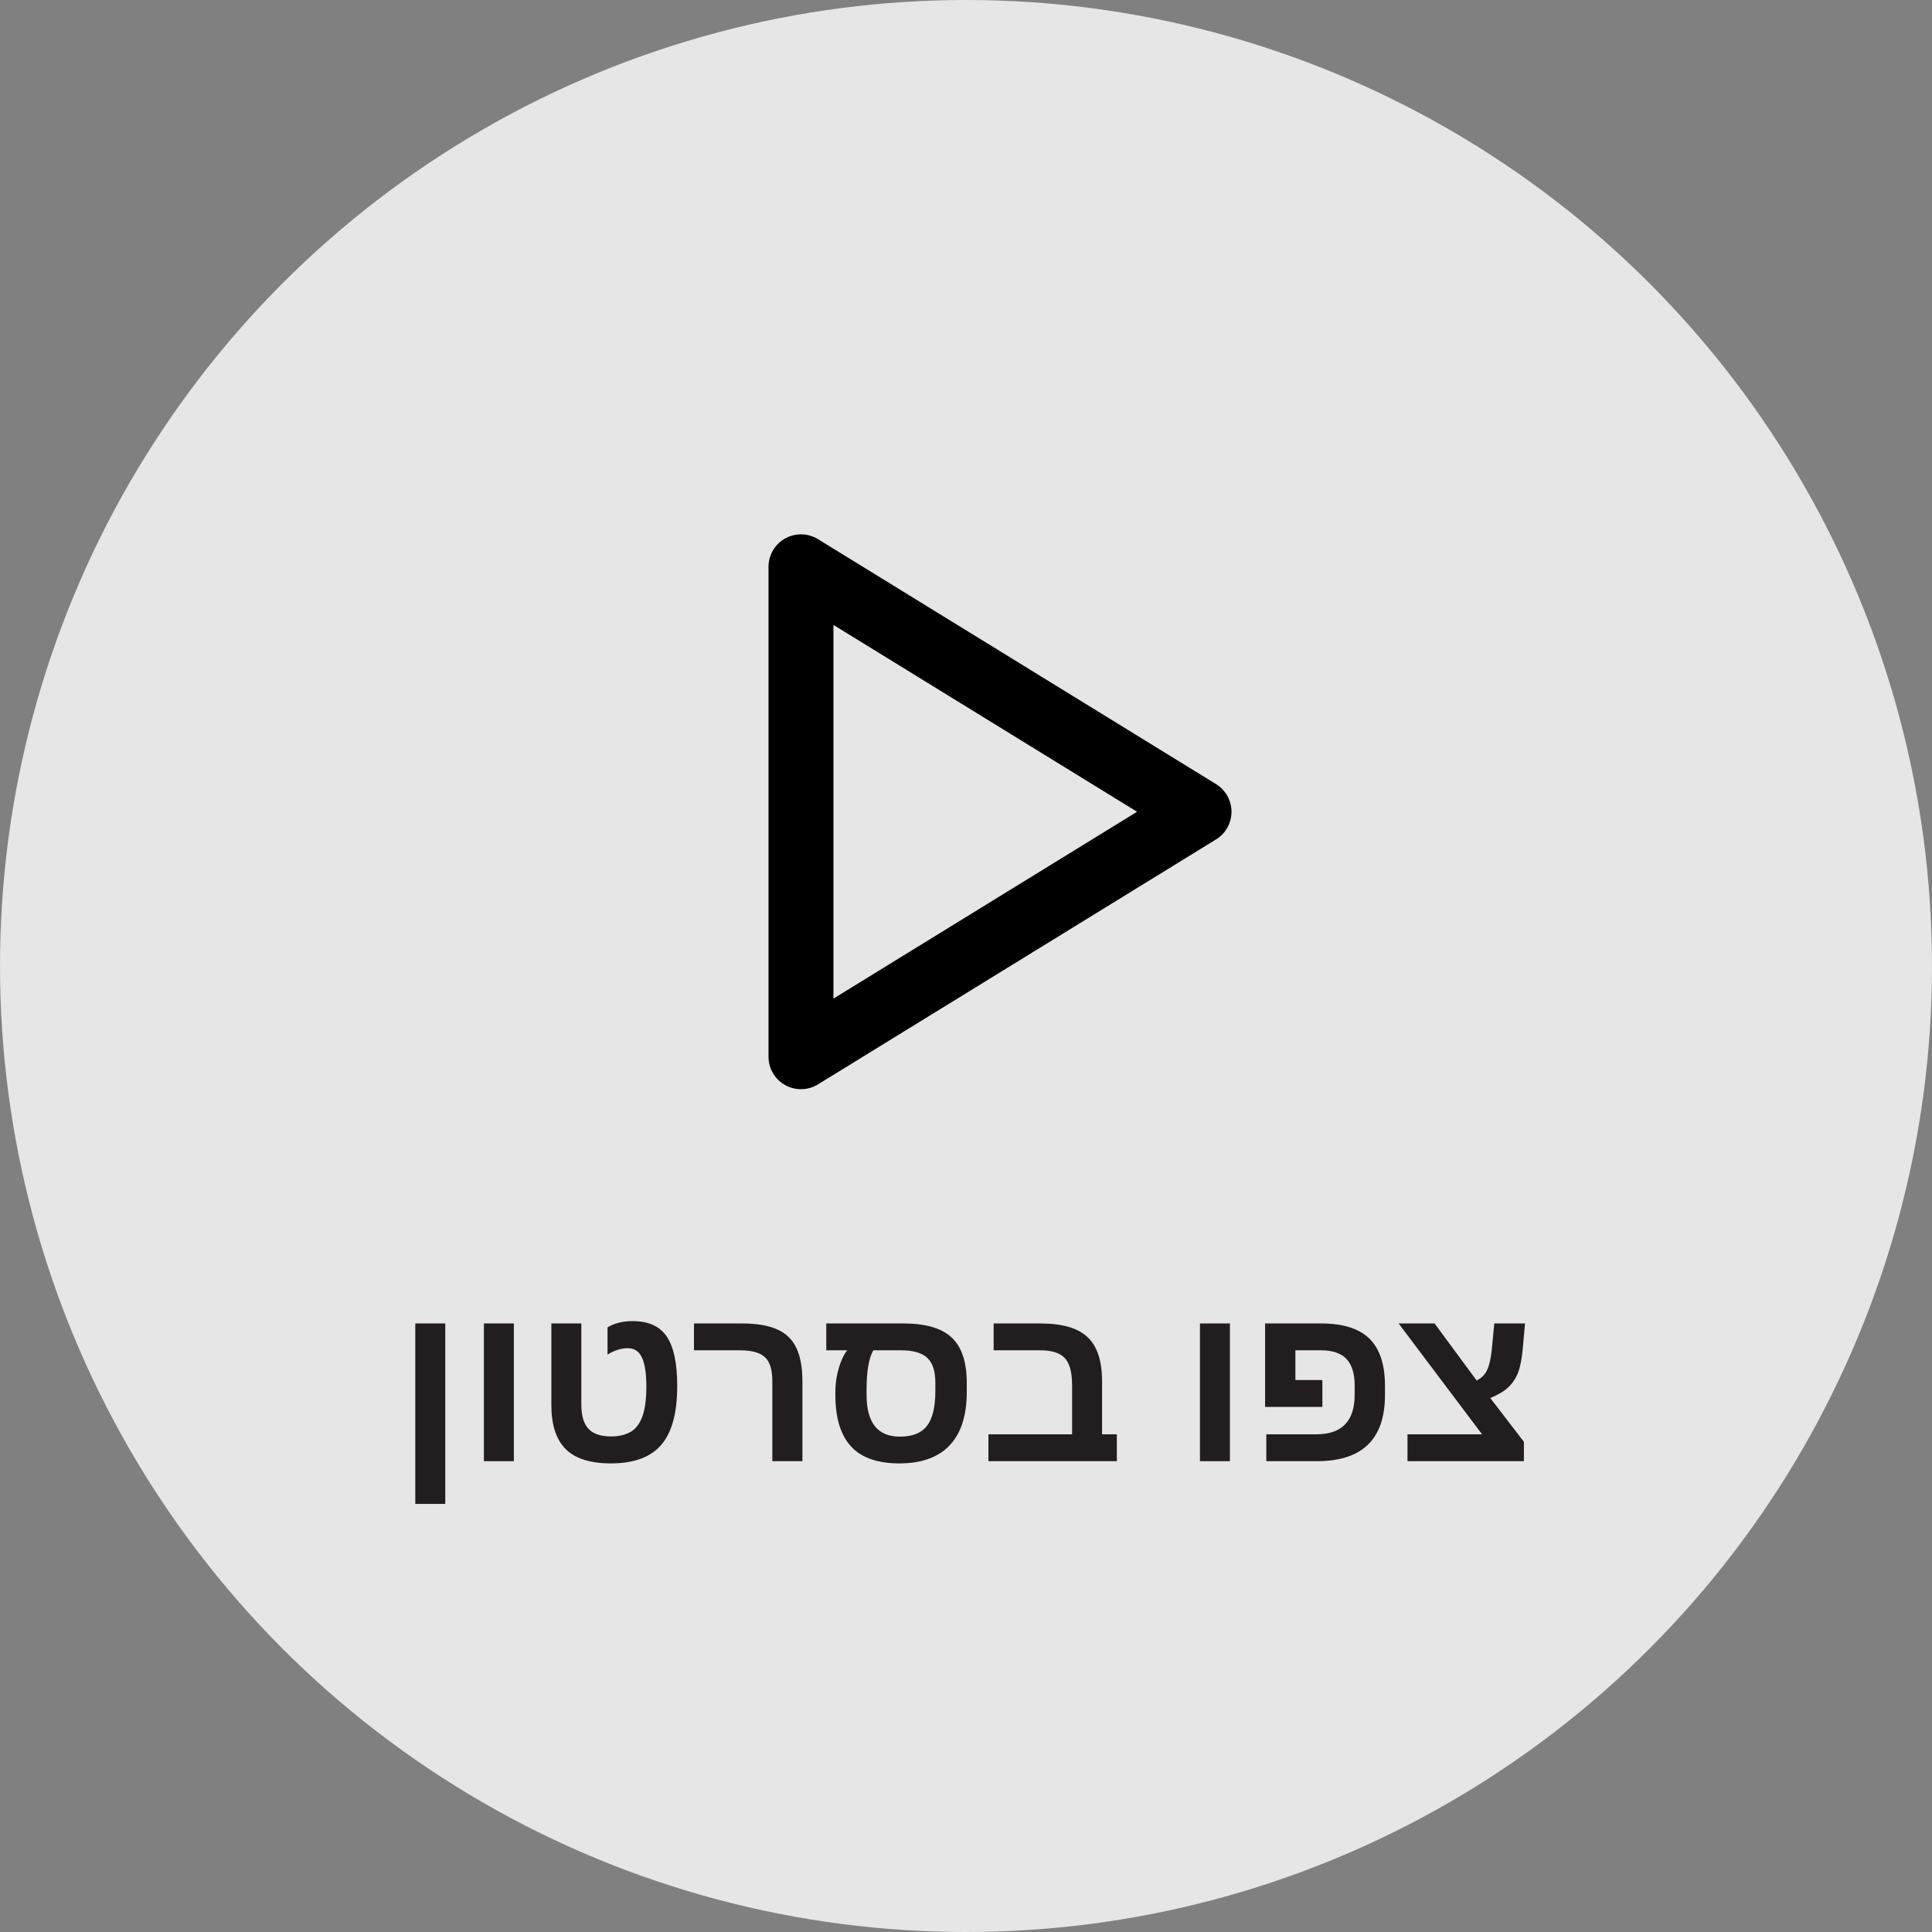
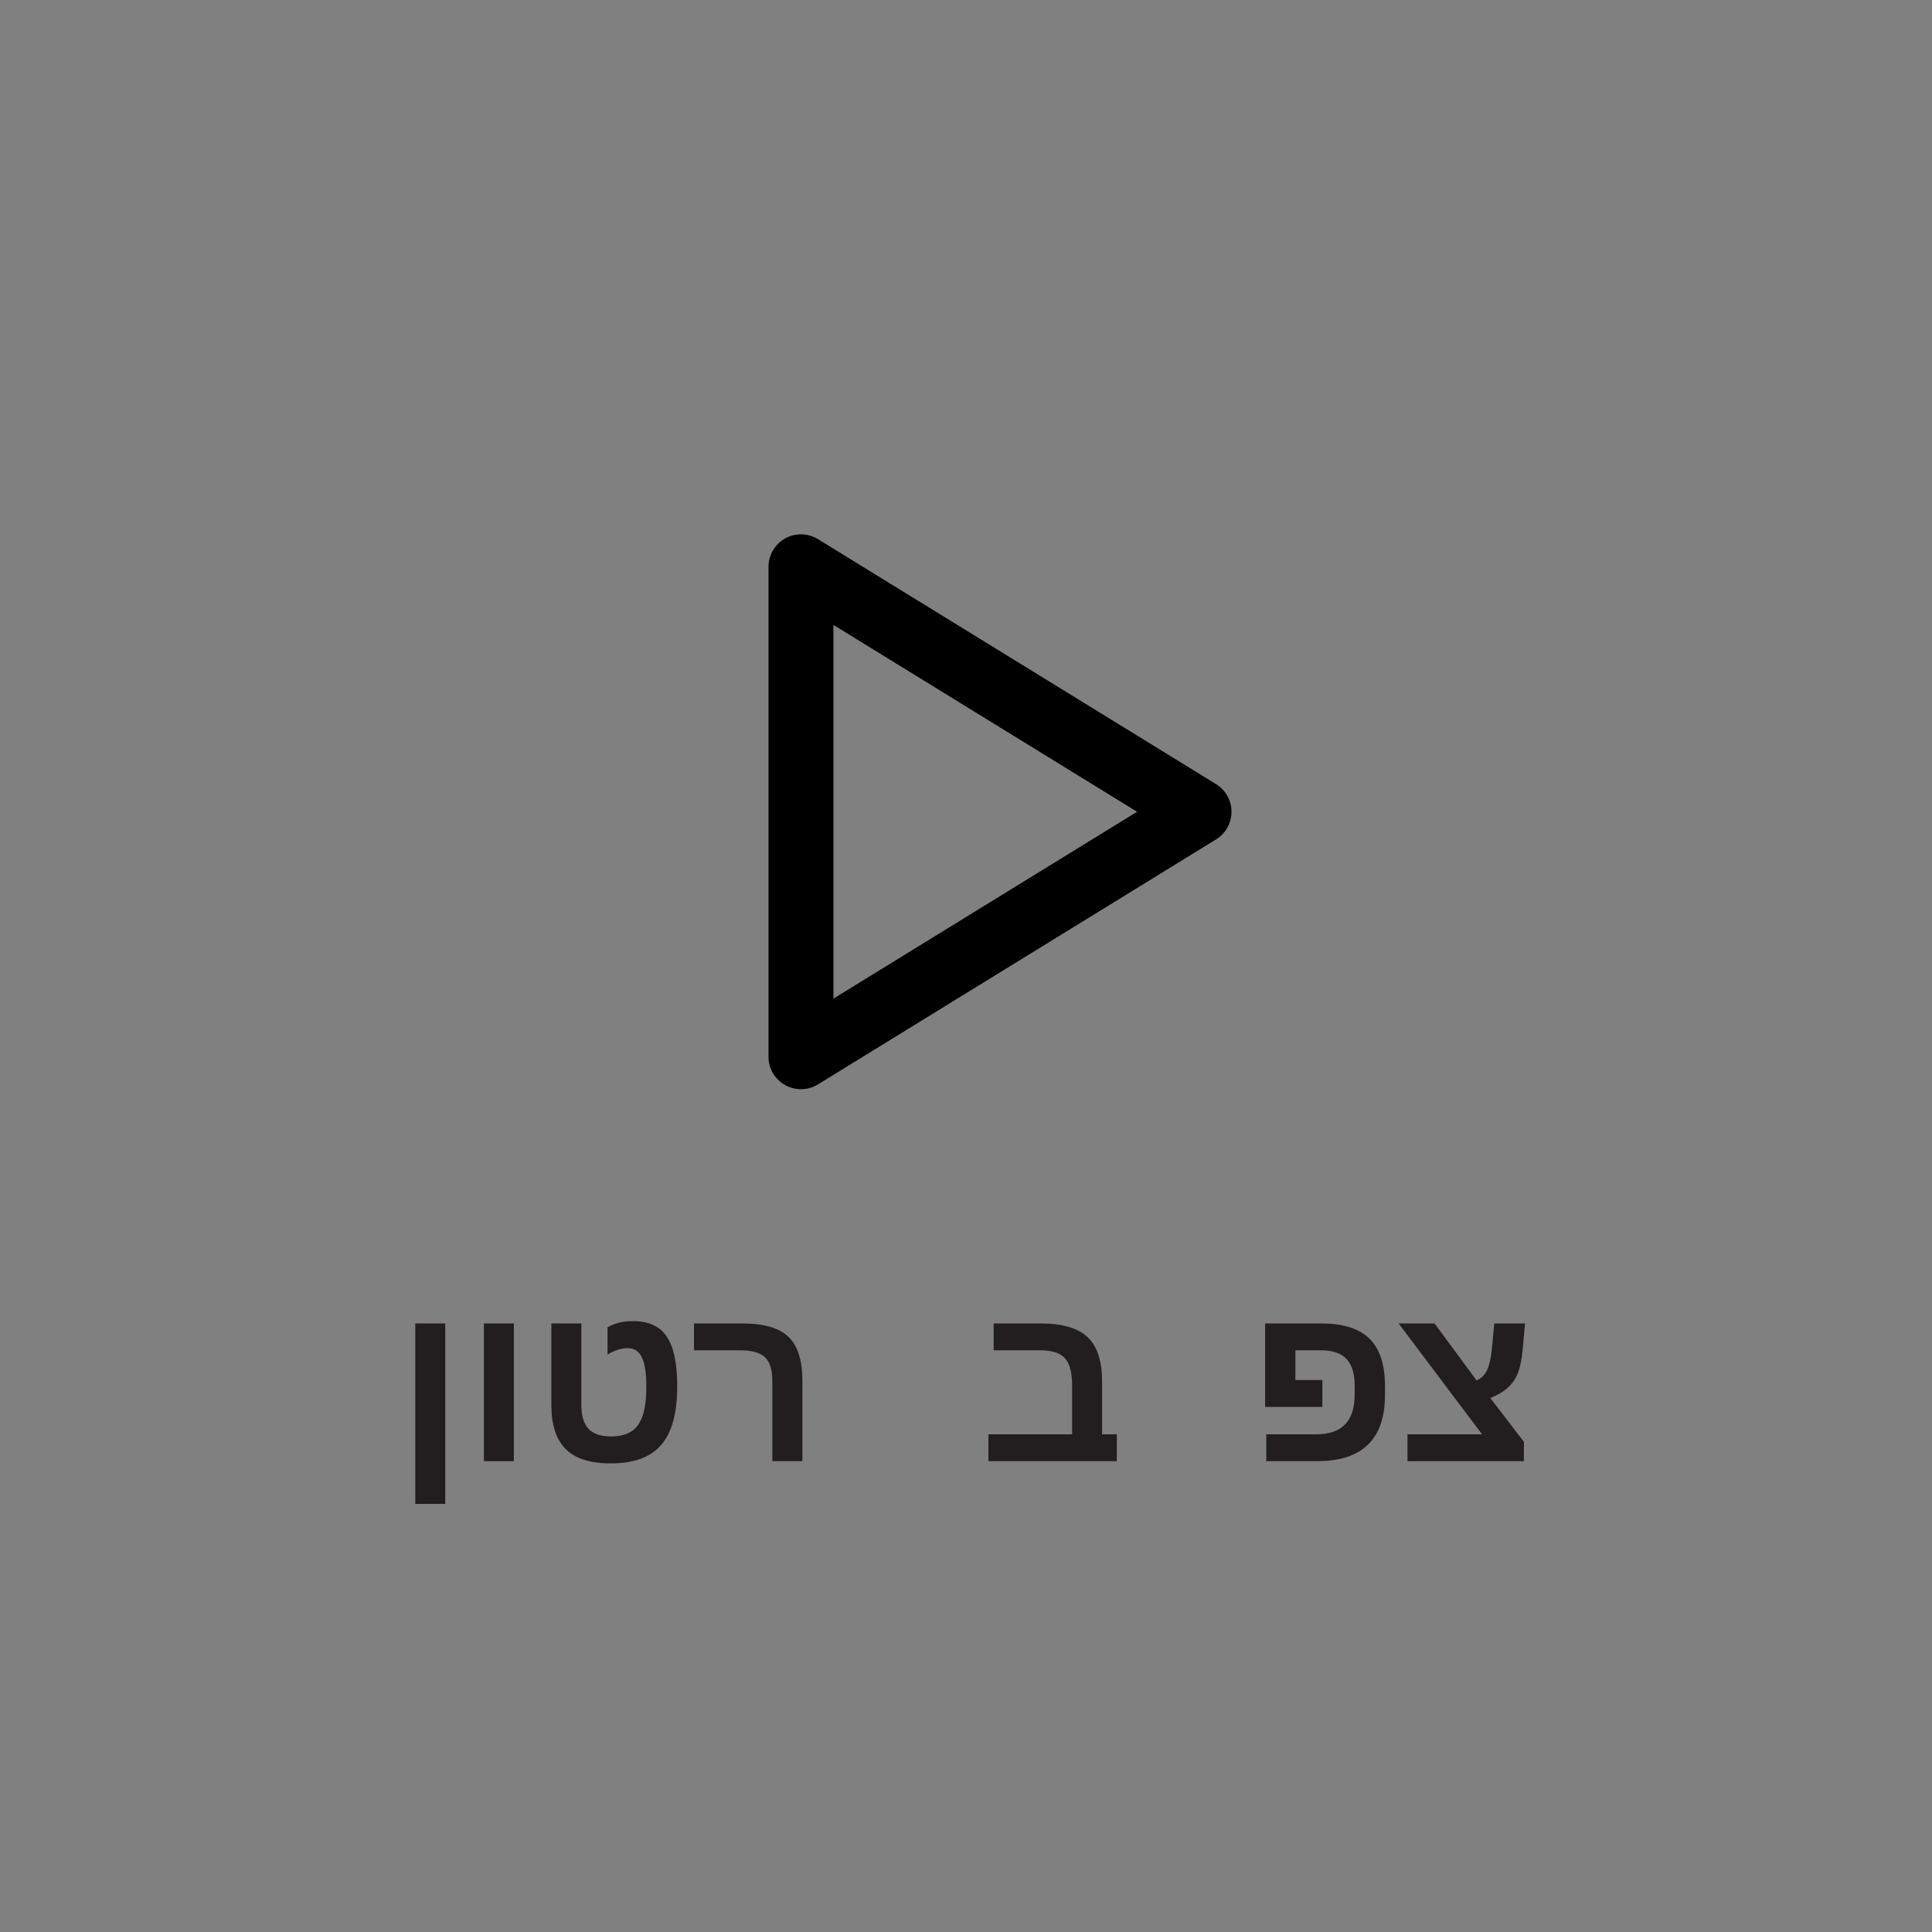
<svg xmlns="http://www.w3.org/2000/svg" width="119" height="119" viewBox="0 0 119 119" fill="none">
  <rect x="0" y="0" width="119" height="119" fill="#808080" stroke="none" />
-   <circle cx="59.5" cy="59.5" r="59.5" fill="white" fill-opacity="0.8" />
  <g clip-path="url(#clip0_1_193)">
    <path d="M73.853 50L49.335 65.088V34.912L73.853 50Z" stroke="black" stroke-width="4" stroke-linecap="round" stroke-linejoin="round" />
  </g>
  <path d="M27.426 81.517V92.632H25.58V81.517H27.426Z" fill="#221D1F" />
  <path d="M31.65 81.517V90H29.805V81.517H31.65Z" fill="#221D1F" />
  <path d="M37.625 90.137C36.367 90.137 35.442 89.845 34.85 89.262C34.257 88.674 33.961 87.772 33.961 86.555V81.517H35.807V86.514C35.807 87.193 35.953 87.689 36.244 88.004C36.536 88.318 37.001 88.476 37.639 88.476C38.103 88.476 38.498 88.387 38.821 88.209C39.145 88.027 39.391 87.712 39.56 87.266C39.728 86.814 39.812 86.19 39.812 85.393C39.812 84.604 39.724 84.016 39.546 83.629C39.368 83.237 39.074 83.041 38.664 83.041C38.268 83.041 37.853 83.171 37.42 83.431V81.756C37.848 81.501 38.366 81.373 38.972 81.373C39.947 81.373 40.647 81.692 41.07 82.33C41.499 82.963 41.713 83.98 41.713 85.379C41.713 87.029 41.385 88.234 40.728 88.995C40.077 89.756 39.042 90.137 37.625 90.137Z" fill="#221D1F" />
  <path d="M49.424 85.085V90H47.571V85.071C47.571 84.365 47.419 83.873 47.113 83.595C46.812 83.312 46.304 83.171 45.589 83.171H42.745V81.517H45.698C46.596 81.517 47.316 81.637 47.858 81.879C48.405 82.116 48.802 82.496 49.048 83.02C49.298 83.54 49.424 84.228 49.424 85.085Z" fill="#221D1F" />
-   <path d="M51.454 85.714C51.454 85.413 51.484 85.101 51.543 84.777C51.607 84.449 51.693 84.144 51.803 83.861C51.912 83.574 52.04 83.344 52.185 83.171H50.894V81.517H55.638C57.009 81.517 58.003 81.806 58.618 82.385C59.238 82.963 59.548 83.895 59.548 85.181V85.728C59.548 87.181 59.197 88.28 58.495 89.022C57.793 89.765 56.759 90.137 55.392 90.137C54.052 90.137 53.06 89.788 52.418 89.091C51.775 88.389 51.454 87.334 51.454 85.926V85.714ZM53.792 83.171C53.514 83.654 53.375 84.465 53.375 85.605V85.912C53.375 86.769 53.546 87.414 53.888 87.847C54.23 88.275 54.745 88.489 55.433 88.489C56.198 88.489 56.752 88.268 57.094 87.826C57.44 87.384 57.613 86.666 57.613 85.673V85.167C57.613 84.456 57.447 83.946 57.114 83.636C56.786 83.326 56.248 83.171 55.501 83.171H53.792Z" fill="#221D1F" />
  <path d="M68.79 88.346V90H60.881V88.346H66.035V85.324C66.035 84.527 65.885 83.968 65.584 83.649C65.288 83.33 64.78 83.171 64.06 83.171H61.202V81.517H64.087C65.418 81.517 66.382 81.795 66.978 82.351C67.58 82.907 67.881 83.818 67.881 85.085V88.346H68.79Z" fill="#221D1F" />
-   <path d="M75.756 81.517V90H73.91V81.517H75.756Z" fill="#221D1F" />
+   <path d="M75.756 81.517V90H73.91H75.756Z" fill="#221D1F" />
  <path d="M83.439 85.338C83.439 84.609 83.273 84.066 82.94 83.711C82.608 83.351 82.084 83.171 81.368 83.171H79.789V85.003H81.45V86.657H77.923V81.517H81.382C82.722 81.517 83.711 81.829 84.349 82.453C84.987 83.078 85.306 84.048 85.306 85.365V85.926C85.306 88.642 83.909 90 81.115 90H77.998V88.346H81.074C81.863 88.346 82.453 88.143 82.845 87.737C83.241 87.332 83.439 86.723 83.439 85.912V85.338Z" fill="#221D1F" />
  <path d="M93.864 88.811V90H86.693V88.346H91.287L86.147 81.517H88.361L90.952 85.03C91.253 84.884 91.469 84.666 91.602 84.374C91.738 84.082 91.834 83.656 91.889 83.096L92.039 81.517H93.933L93.789 83.109C93.73 83.738 93.63 84.231 93.488 84.586C93.347 84.932 93.144 85.226 92.88 85.468C92.616 85.709 92.253 85.924 91.793 86.11L93.864 88.811Z" fill="#221D1F" />
  <defs>
    <clipPath id="clip0_1_193">
      <rect width="56" height="56" fill="white" transform="translate(31 22)" />
    </clipPath>
  </defs>
</svg>